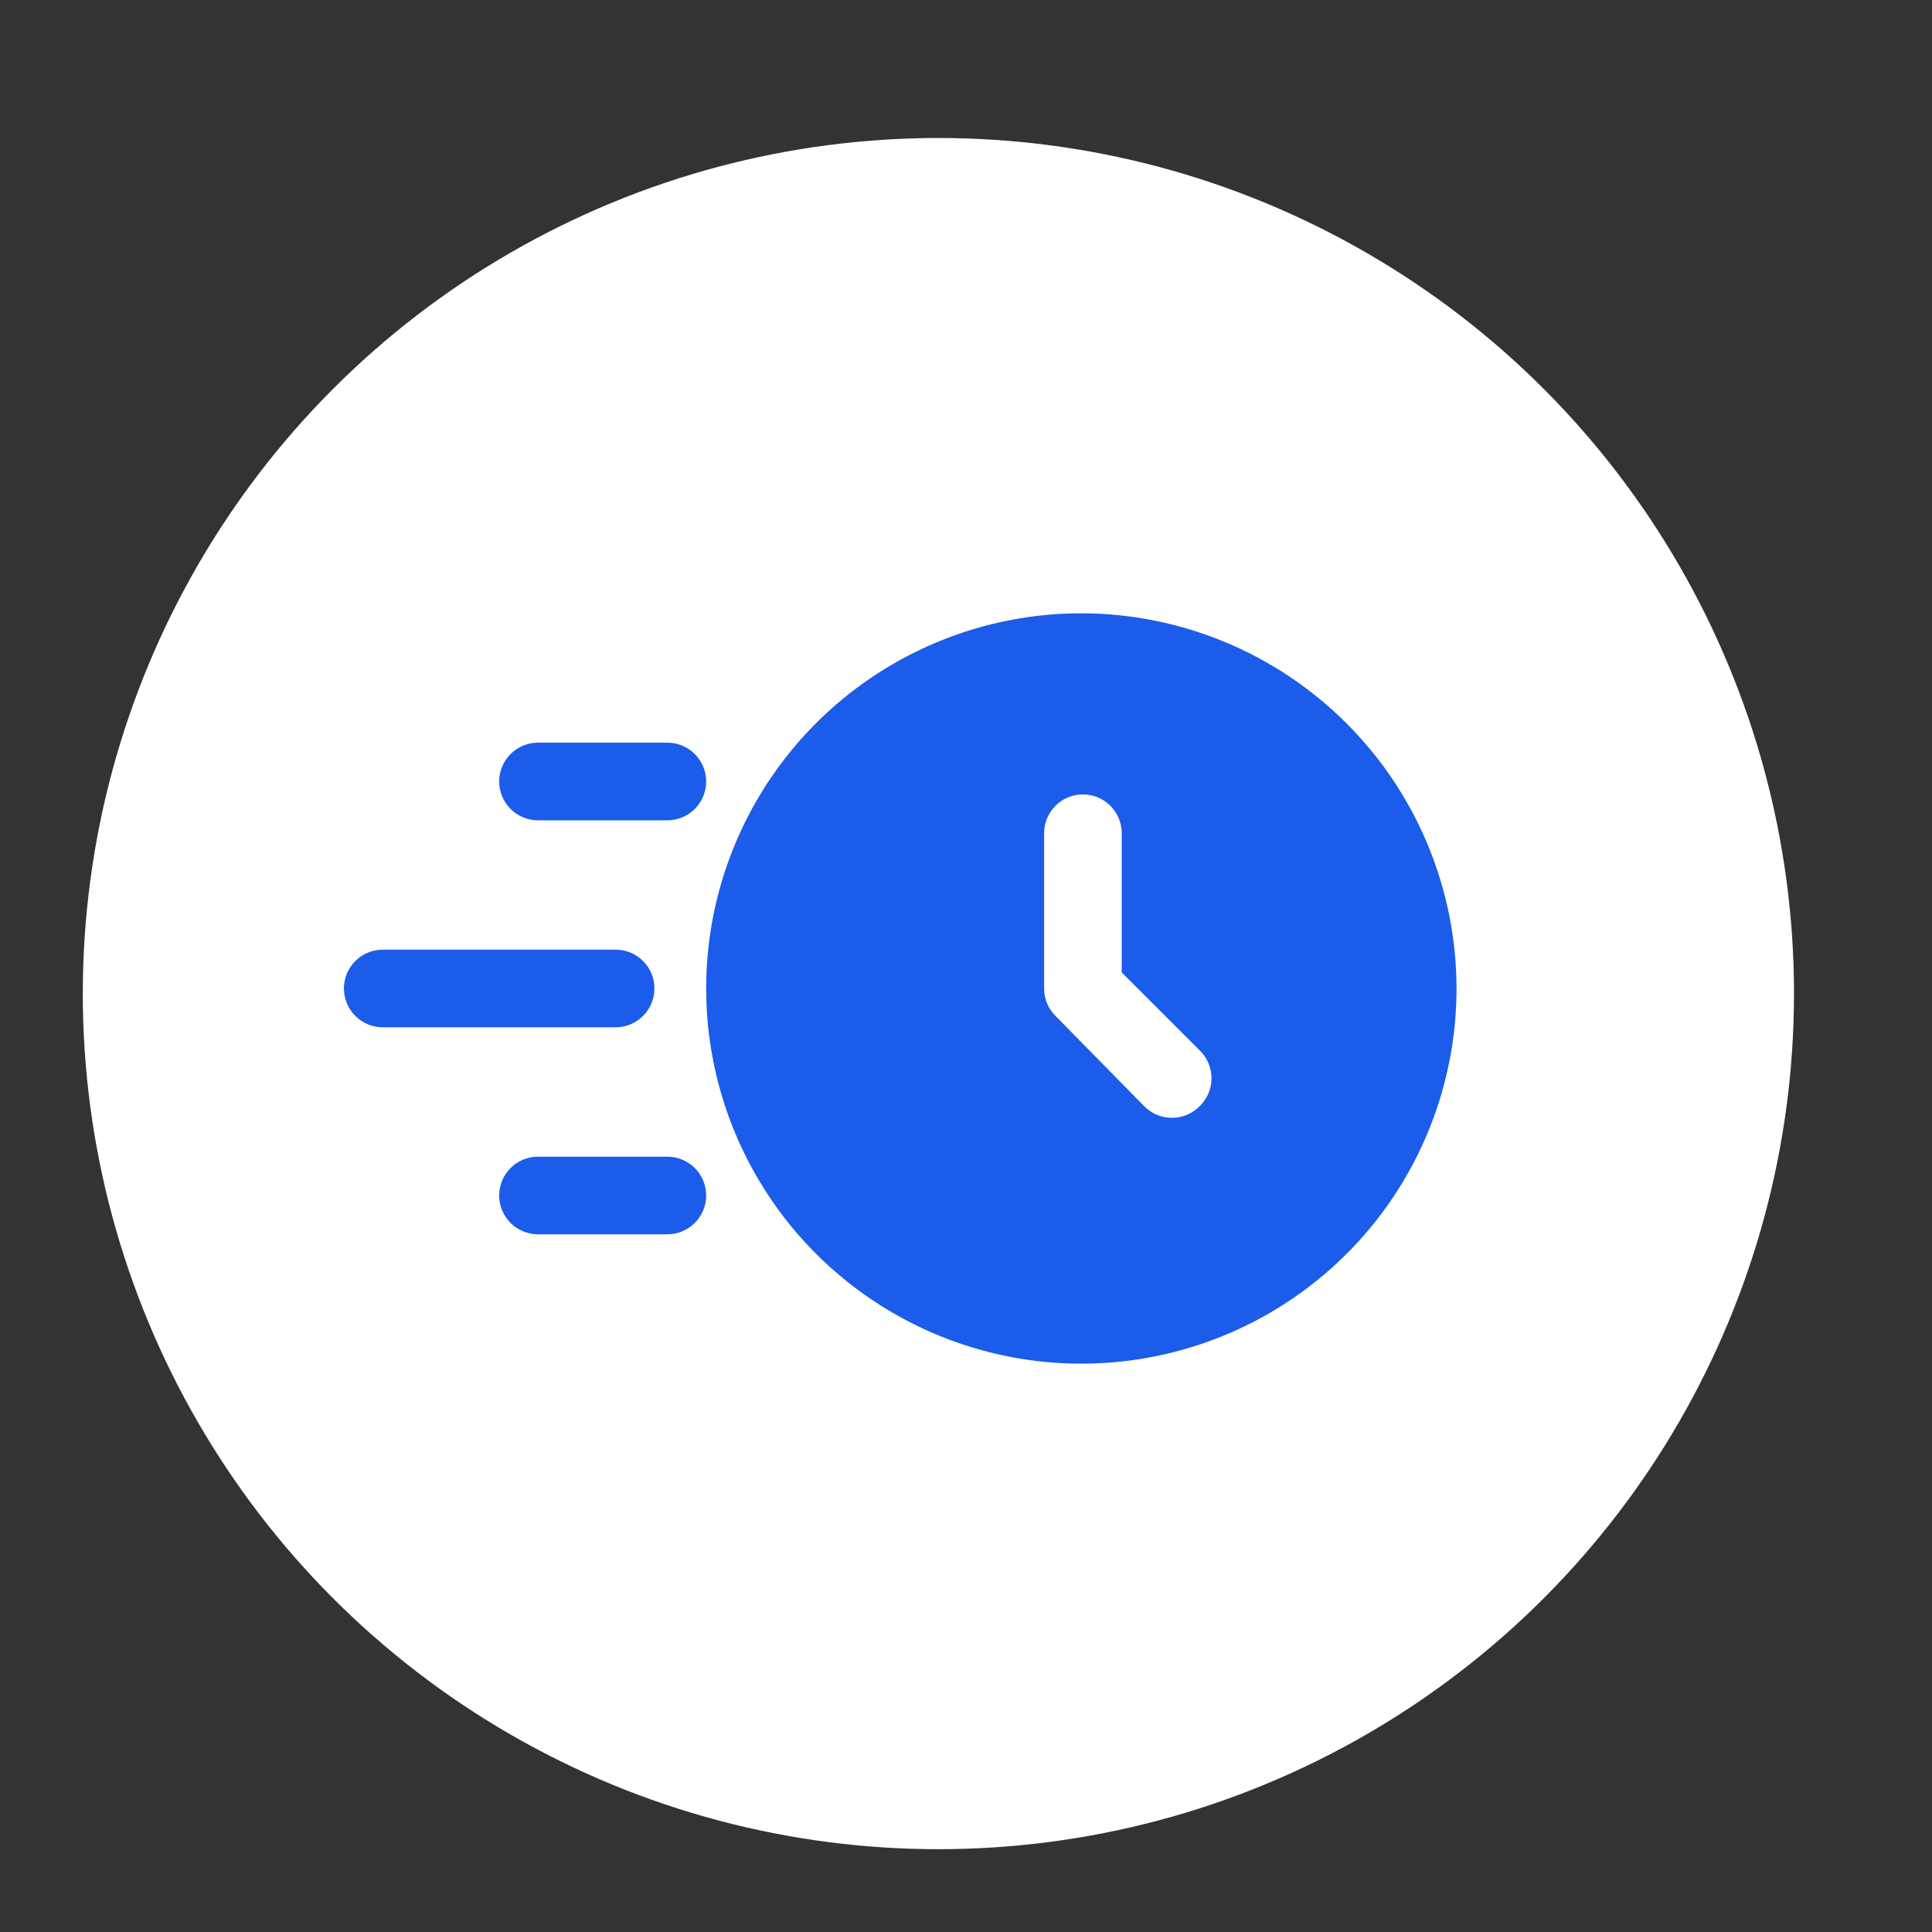
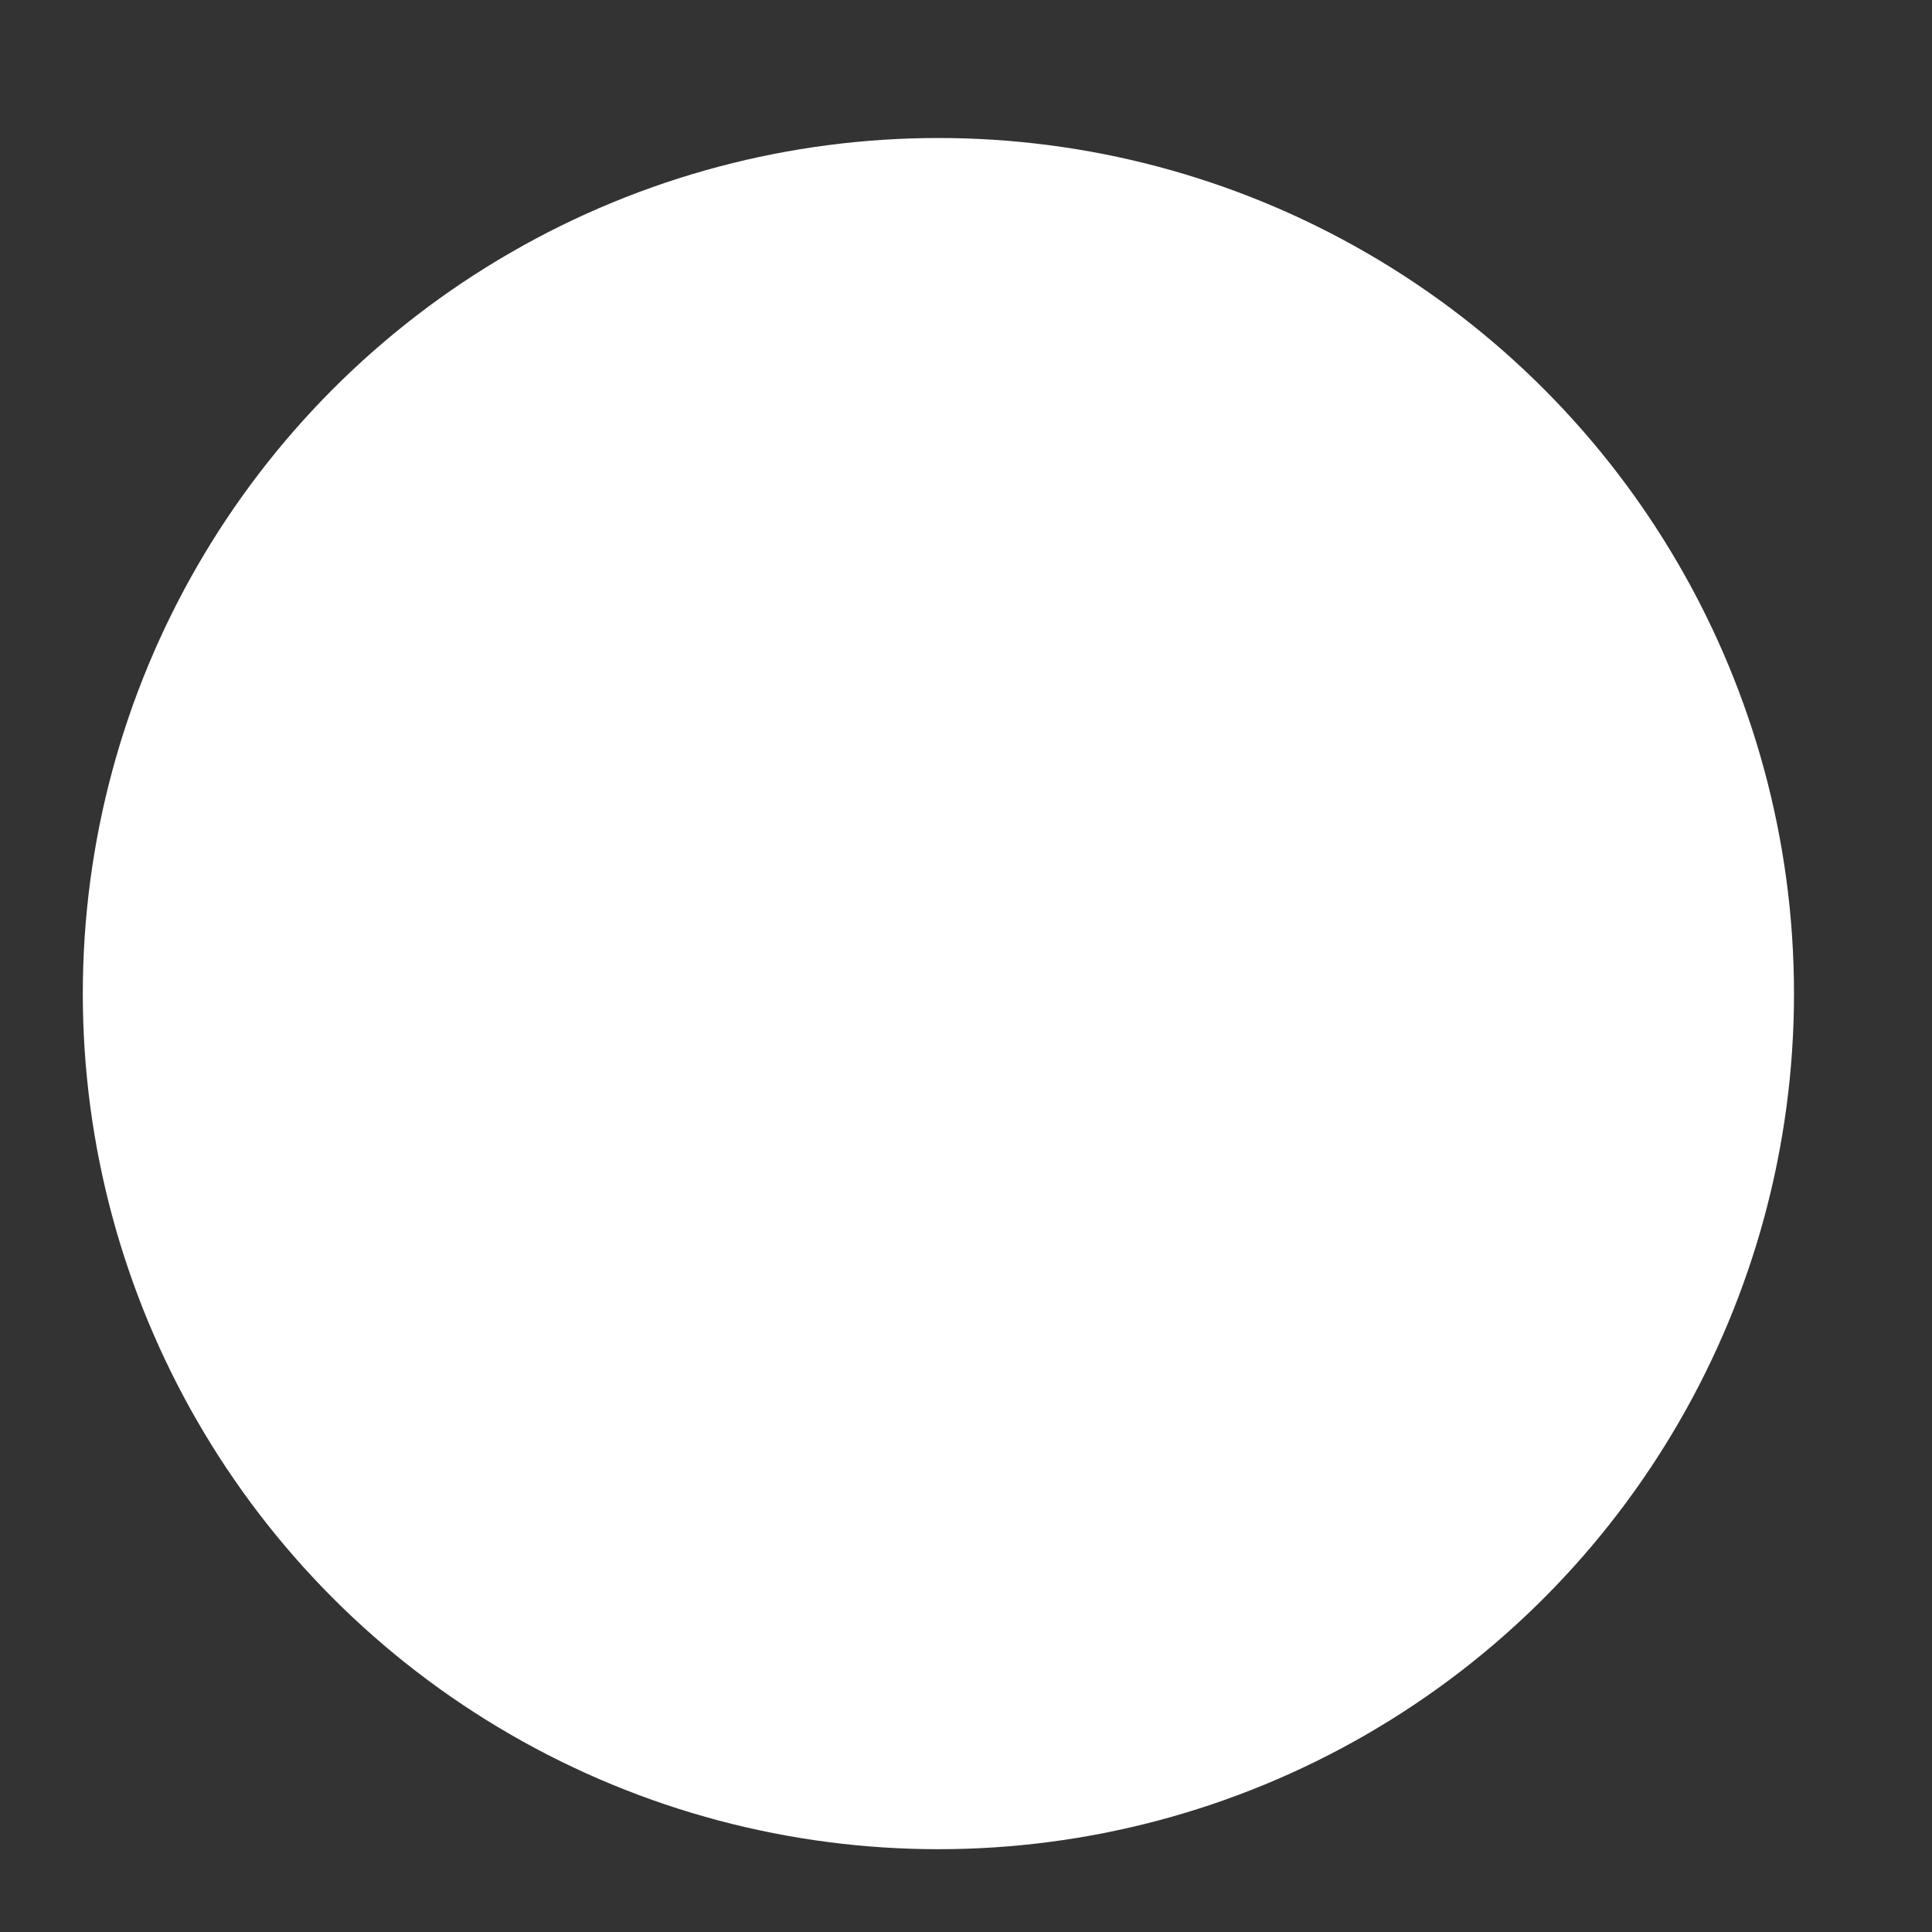
<svg xmlns="http://www.w3.org/2000/svg" width="70" height="70" viewBox="0 0 70 70" fill="none">
  <rect x="0" y="0" width="70" height="70" fill="#333333" stroke="none" />
  <circle cx="34" cy="36" r="31" fill="white" />
-   <path d="M39.18 22.221C36.491 22.221 33.863 23.018 31.627 24.512C29.392 26.005 27.65 28.128 26.621 30.612C25.592 33.096 25.323 35.83 25.847 38.467C26.372 41.103 27.666 43.526 29.567 45.427C31.469 47.328 33.891 48.623 36.528 49.147C39.165 49.672 41.898 49.402 44.382 48.373C46.866 47.345 48.989 45.602 50.483 43.367C51.976 41.131 52.773 38.503 52.773 35.815C52.769 32.211 51.335 28.756 48.786 26.208C46.238 23.66 42.783 22.226 39.18 22.221ZM43.455 40.09C43.191 40.353 42.834 40.501 42.461 40.501C42.088 40.501 41.731 40.353 41.467 40.09L38.242 36.808C37.978 36.545 37.83 36.187 37.83 35.815V30.189C37.83 29.817 37.978 29.459 38.242 29.195C38.505 28.931 38.863 28.783 39.236 28.783C39.609 28.783 39.967 28.931 40.23 29.195C40.494 29.459 40.642 29.817 40.642 30.189V35.233L43.511 38.102C43.767 38.373 43.905 38.735 43.894 39.107C43.884 39.48 43.726 39.833 43.455 40.09ZM22.305 37.221H13.867C13.494 37.221 13.136 37.073 12.873 36.809C12.609 36.545 12.461 36.188 12.461 35.815C12.461 35.441 12.609 35.084 12.873 34.82C13.136 34.556 13.494 34.408 13.867 34.408H22.305C22.678 34.408 23.035 34.556 23.299 34.82C23.563 35.084 23.711 35.441 23.711 35.815C23.711 36.188 23.563 36.545 23.299 36.809C23.035 37.073 22.678 37.221 22.305 37.221Z" fill="#1C5CEB" />
-   <path d="M24.18 29.721H19.492C19.119 29.721 18.762 29.573 18.498 29.309C18.234 29.045 18.086 28.687 18.086 28.314C18.086 27.942 18.234 27.584 18.498 27.32C18.762 27.056 19.119 26.908 19.492 26.908H24.18C24.553 26.908 24.91 27.056 25.174 27.32C25.438 27.584 25.586 27.942 25.586 28.314C25.586 28.687 25.438 29.045 25.174 29.309C24.91 29.573 24.553 29.721 24.18 29.721ZM24.18 44.721H19.492C19.119 44.721 18.762 44.573 18.498 44.309C18.234 44.045 18.086 43.688 18.086 43.315C18.086 42.942 18.234 42.584 18.498 42.32C18.762 42.056 19.119 41.908 19.492 41.908H24.18C24.553 41.908 24.91 42.056 25.174 42.32C25.438 42.584 25.586 42.942 25.586 43.315C25.586 43.688 25.438 44.045 25.174 44.309C24.91 44.573 24.553 44.721 24.18 44.721Z" fill="#1C5CEB" />
</svg>